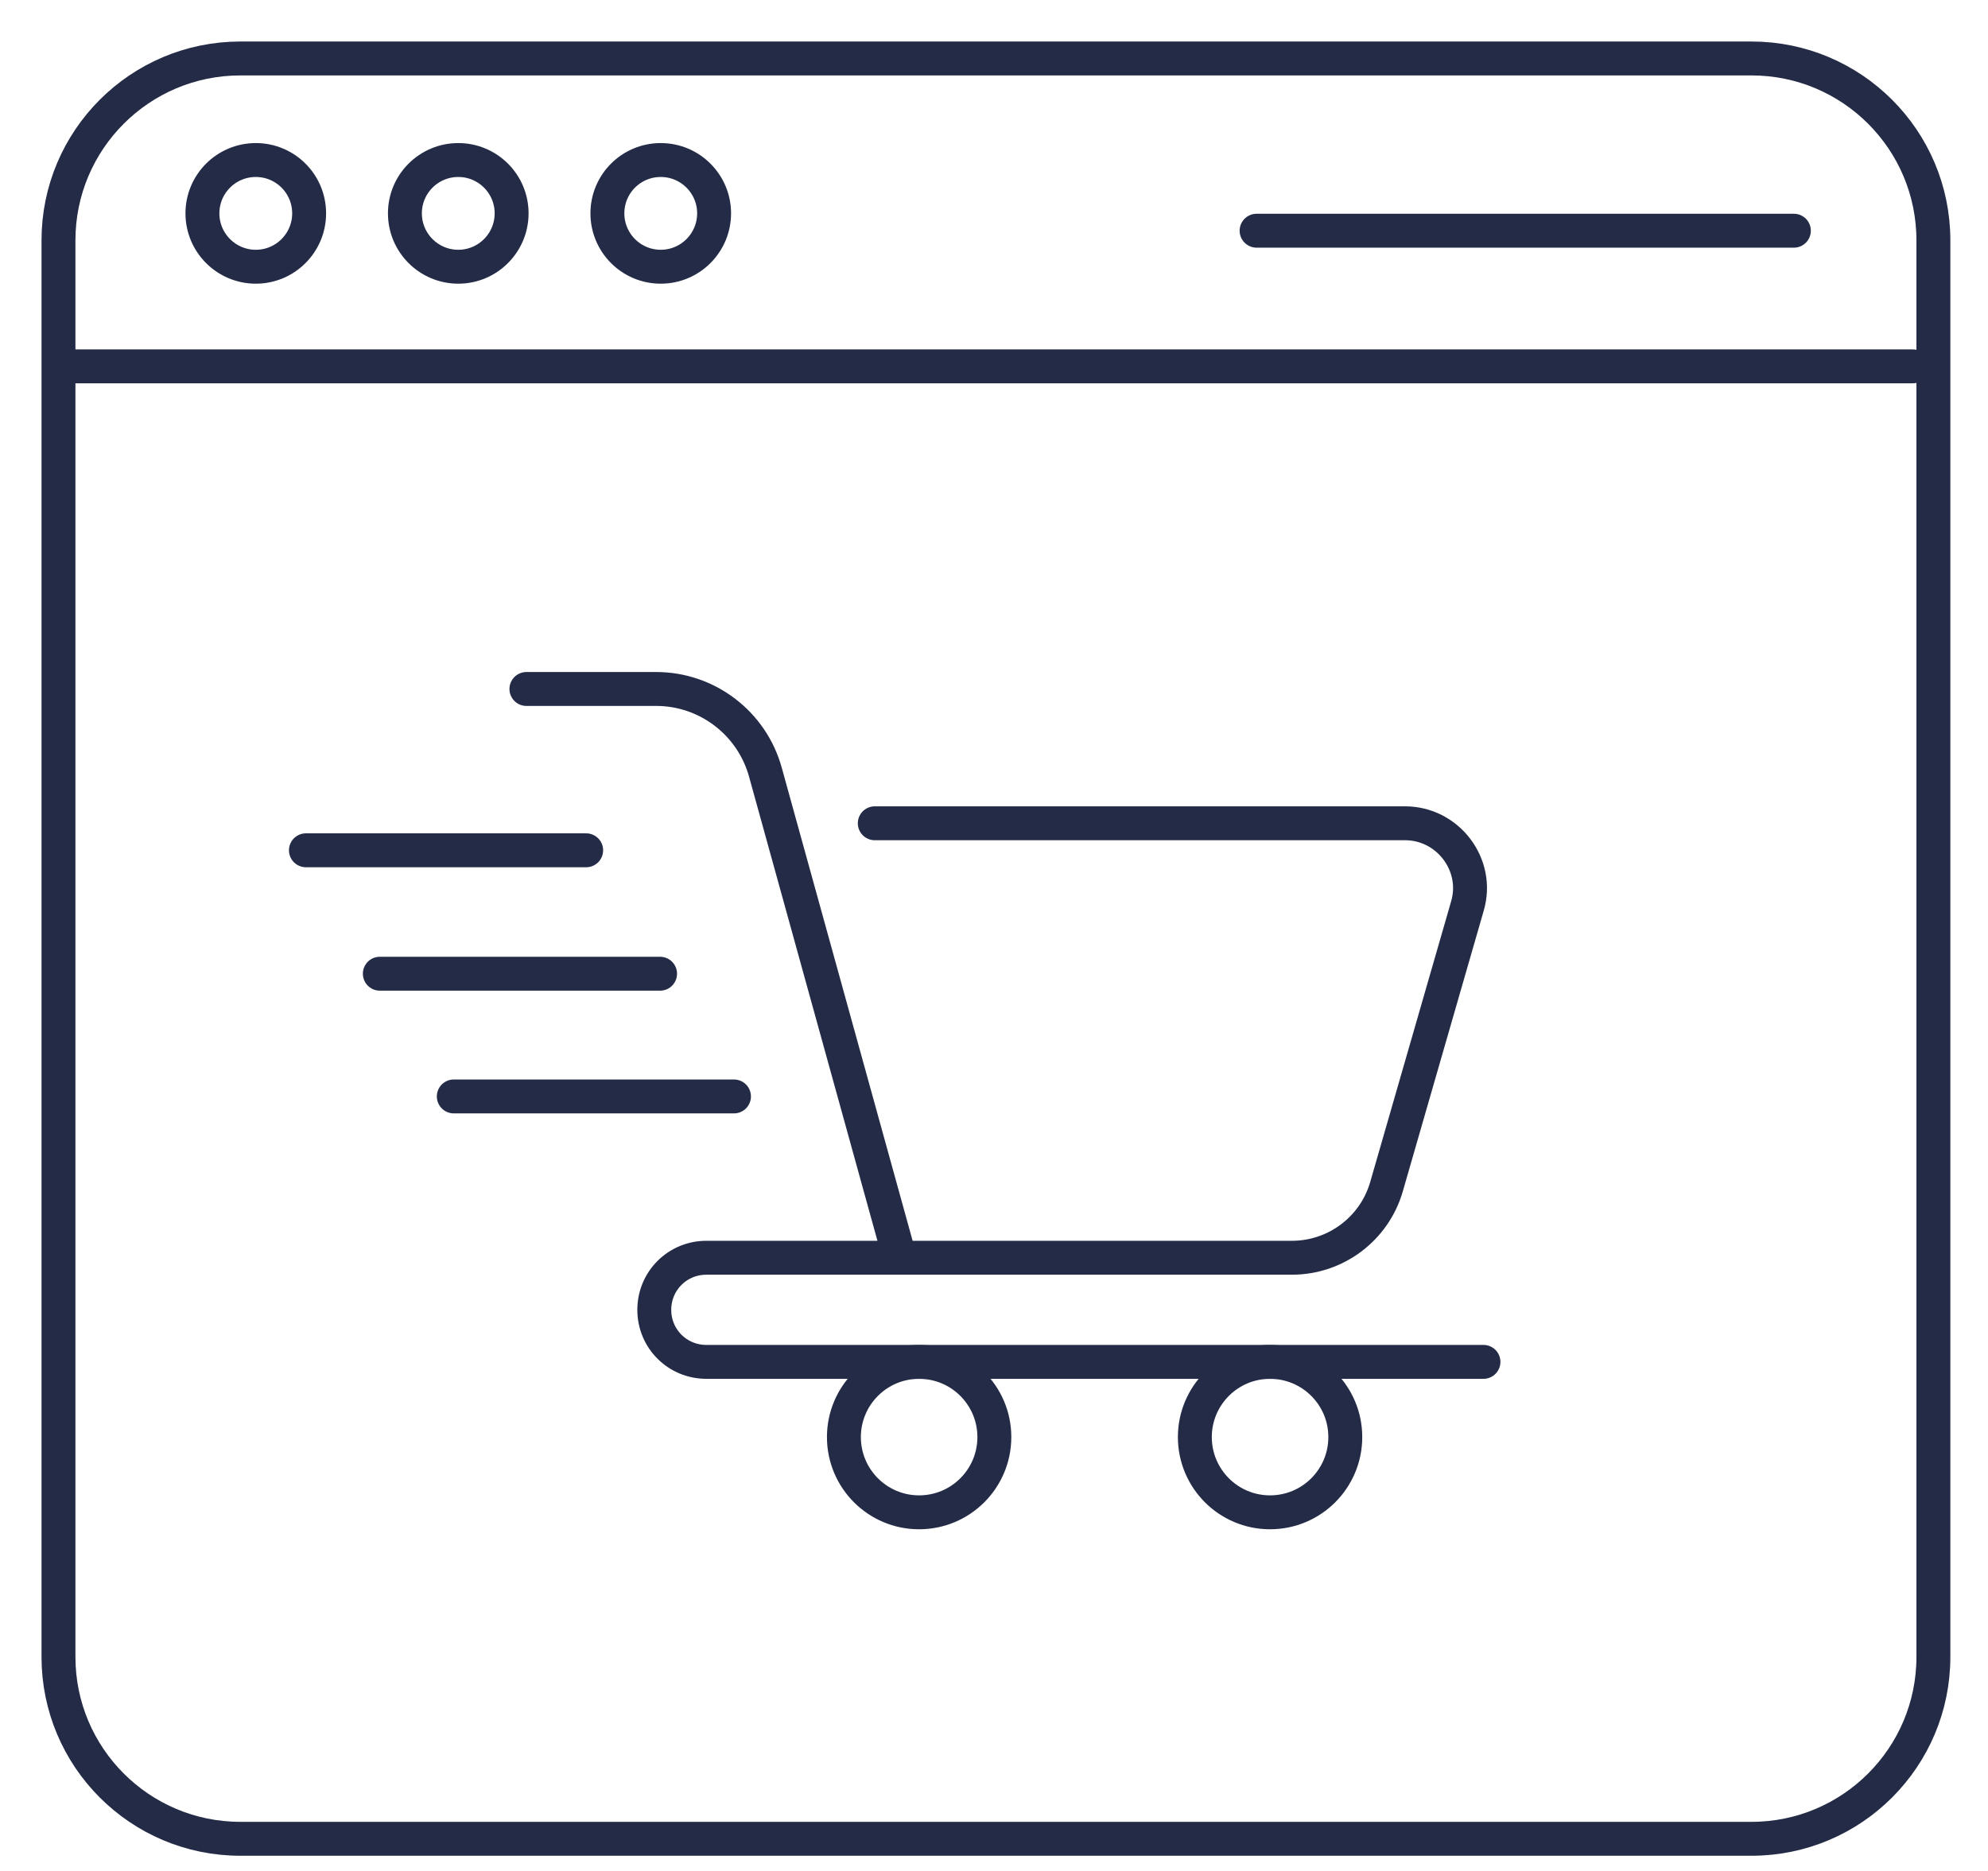
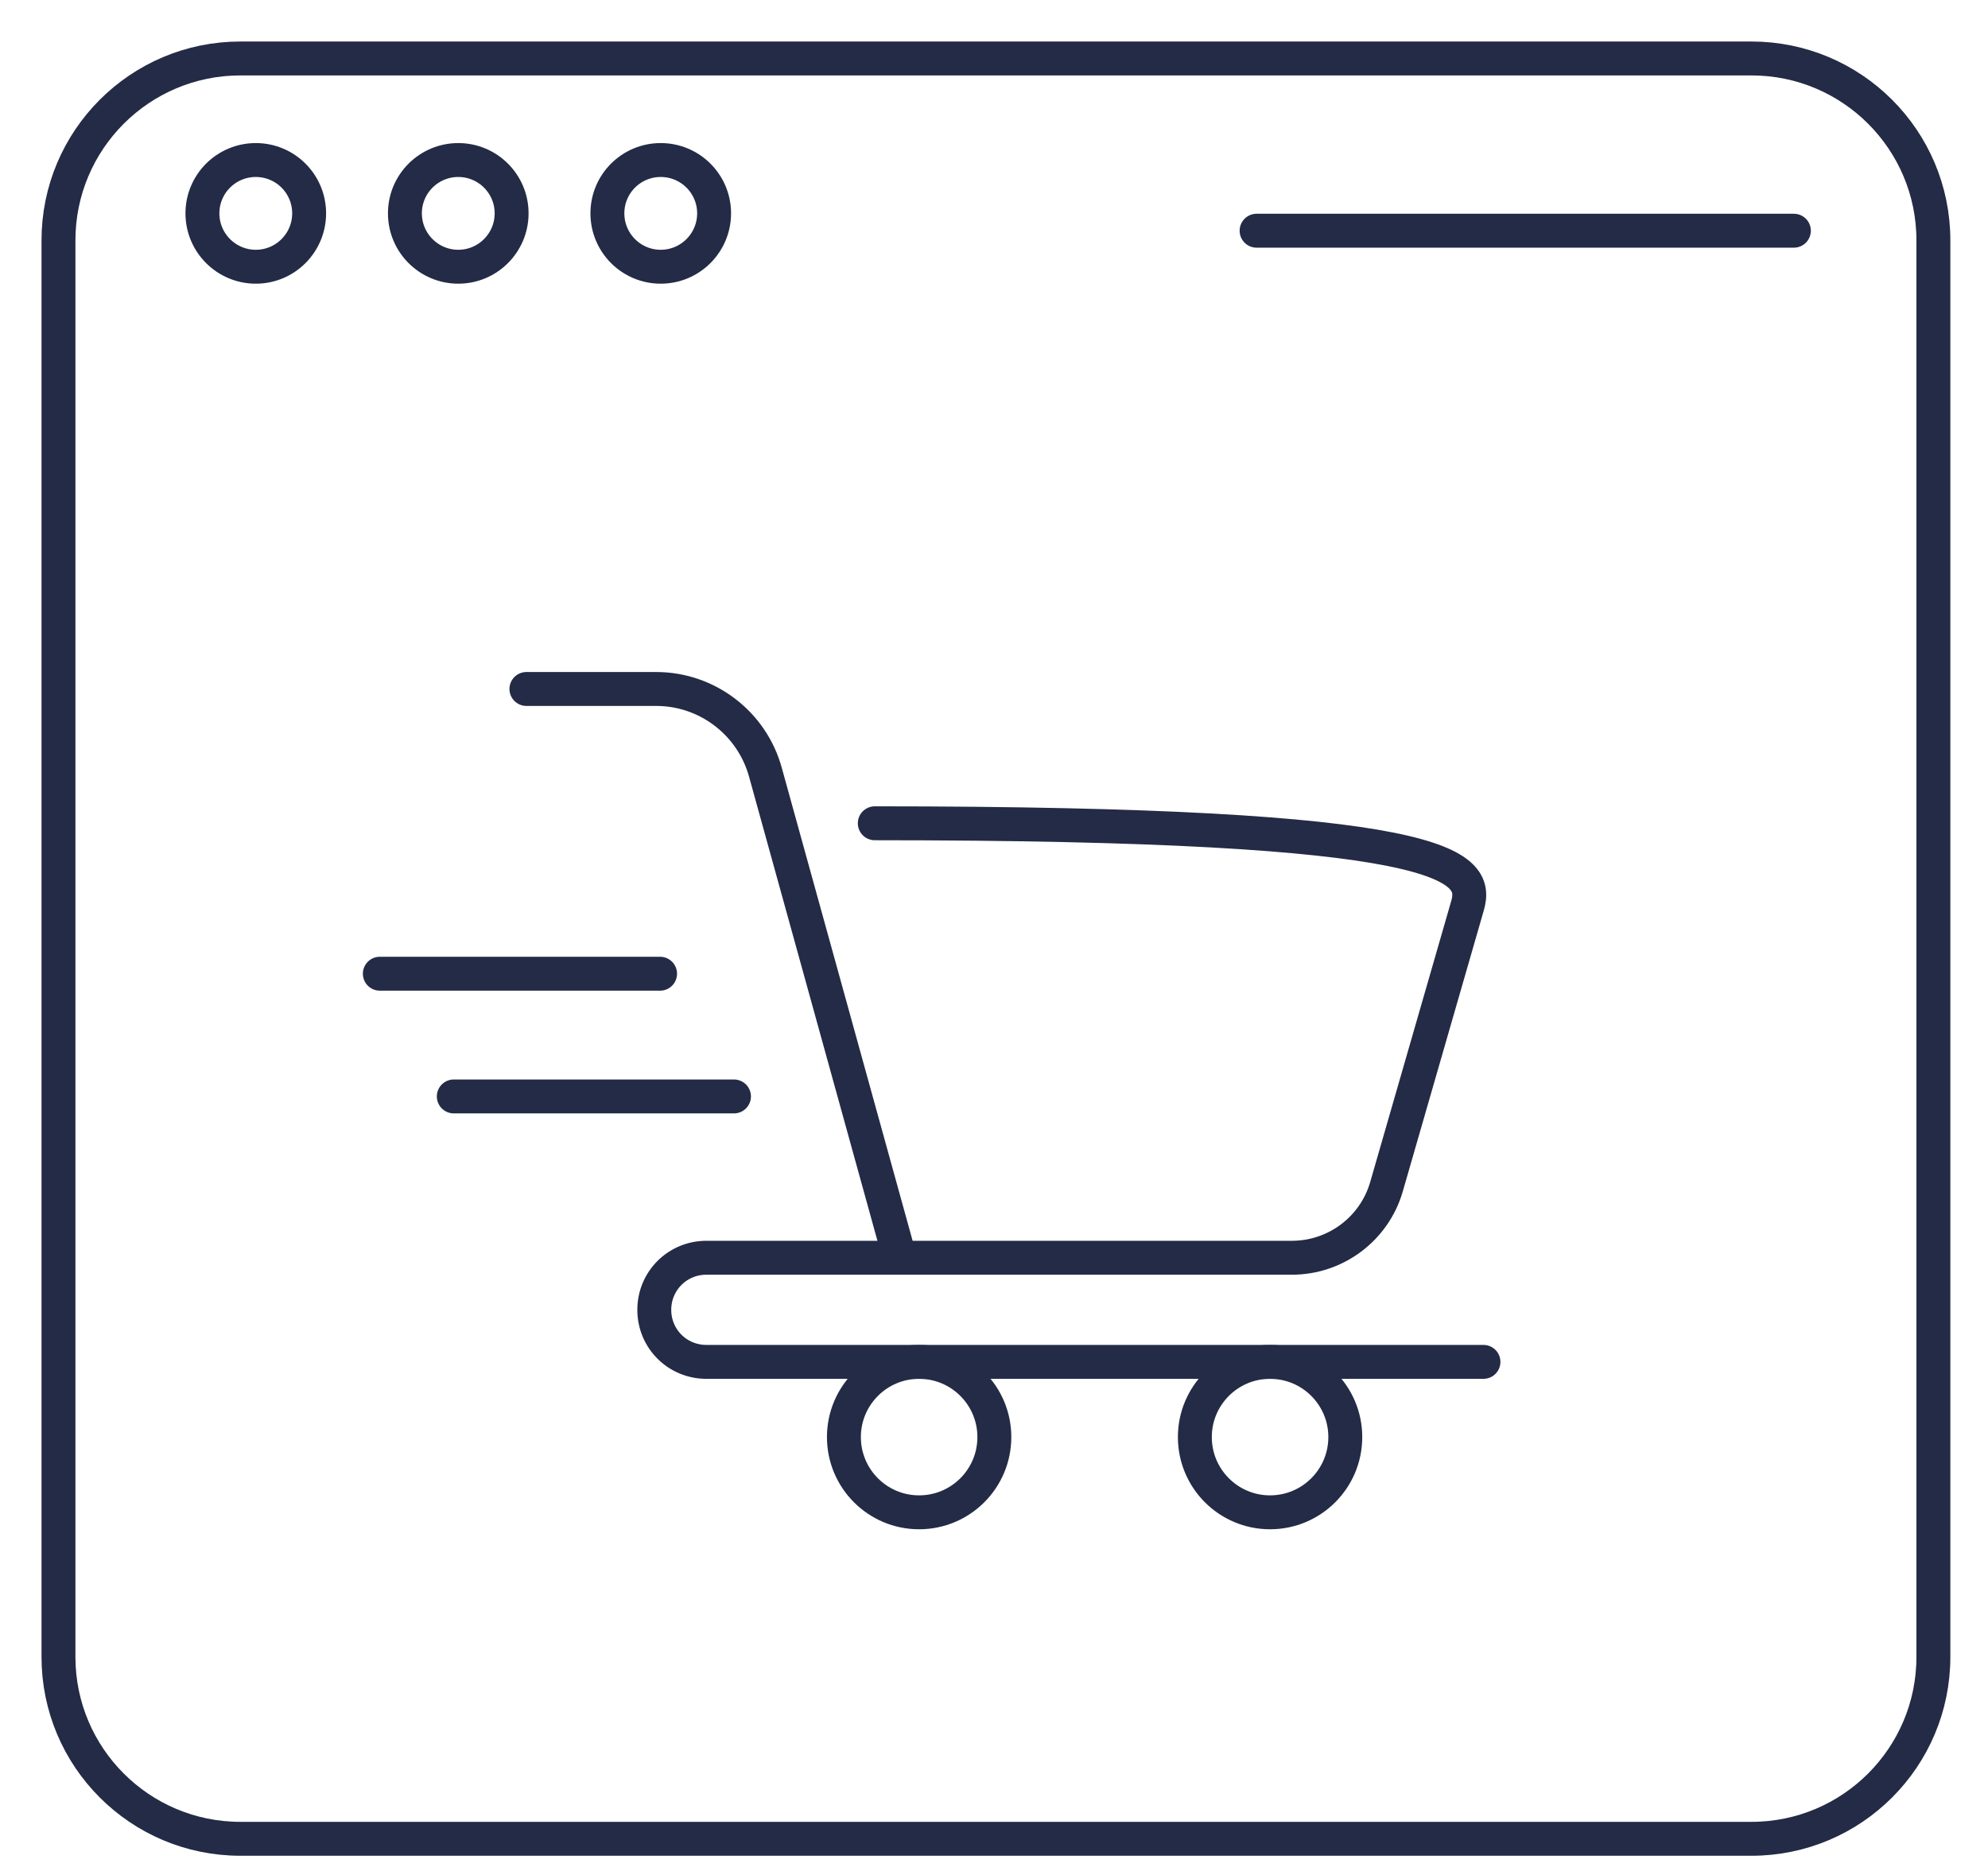
<svg xmlns="http://www.w3.org/2000/svg" width="34" height="32" viewBox="0 0 34 32" fill="none">
  <path d="M29.955 1H4.111C2.393 1 1 2.393 1 4.111V28.339C1 30.057 2.393 31.45 4.111 31.45H29.955C31.673 31.45 33.066 30.057 33.066 28.339V4.111C33.066 2.393 31.673 1 29.955 1Z" stroke="#232B46" stroke-width="0.58" stroke-miterlimit="10" stroke-linecap="round" />
  <path d="M9.003 11.784H11.223C12.092 11.784 12.861 12.367 13.092 13.213L15.324 21.282" stroke="#232B46" stroke-width="0.58" stroke-miterlimit="10" stroke-linecap="round" />
-   <path d="M14.961 14.081H24.03C24.766 14.081 25.305 14.796 25.096 15.499L23.711 20.303C23.502 21.018 22.843 21.512 22.095 21.512H12.081C11.586 21.512 11.19 21.908 11.19 22.403C11.19 22.898 11.586 23.293 12.081 23.293H25.371" stroke="#232B46" stroke-width="0.58" stroke-miterlimit="10" stroke-linecap="round" />
-   <path d="M10.025 14.543H5.232" stroke="#232B46" stroke-width="0.58" stroke-miterlimit="10" stroke-linecap="round" />
+   <path d="M14.961 14.081C24.766 14.081 25.305 14.796 25.096 15.499L23.711 20.303C23.502 21.018 22.843 21.512 22.095 21.512H12.081C11.586 21.512 11.19 21.908 11.19 22.403C11.19 22.898 11.586 23.293 12.081 23.293H25.371" stroke="#232B46" stroke-width="0.58" stroke-miterlimit="10" stroke-linecap="round" />
  <path d="M11.289 16.654H6.496" stroke="#232B46" stroke-width="0.58" stroke-miterlimit="10" stroke-linecap="round" />
  <path d="M12.553 18.753H7.761" stroke="#232B46" stroke-width="0.58" stroke-miterlimit="10" stroke-linecap="round" />
  <path d="M21.721 25.866C22.432 25.866 23.008 25.29 23.008 24.579C23.008 23.869 22.432 23.293 21.721 23.293C21.011 23.293 20.435 23.869 20.435 24.579C20.435 25.29 21.011 25.866 21.721 25.866Z" stroke="#232B46" stroke-width="0.58" stroke-miterlimit="10" stroke-linecap="round" />
  <path d="M4.375 4.562C4.879 4.562 5.287 4.153 5.287 3.649C5.287 3.145 4.879 2.737 4.375 2.737C3.871 2.737 3.462 3.145 3.462 3.649C3.462 4.153 3.871 4.562 4.375 4.562Z" stroke="#232B46" stroke-width="0.58" stroke-miterlimit="10" stroke-linecap="round" />
  <path d="M7.838 4.562C8.341 4.562 8.75 4.153 8.75 3.649C8.75 3.145 8.341 2.737 7.838 2.737C7.334 2.737 6.925 3.145 6.925 3.649C6.925 4.153 7.334 4.562 7.838 4.562Z" stroke="#232B46" stroke-width="0.58" stroke-miterlimit="10" stroke-linecap="round" />
  <path d="M11.3 4.562C11.804 4.562 12.213 4.153 12.213 3.649C12.213 3.145 11.804 2.737 11.3 2.737C10.796 2.737 10.388 3.145 10.388 3.649C10.388 4.153 10.796 4.562 11.3 4.562Z" stroke="#232B46" stroke-width="0.58" stroke-miterlimit="10" stroke-linecap="round" />
  <path d="M15.719 25.866C16.43 25.866 17.006 25.29 17.006 24.579C17.006 23.869 16.43 23.293 15.719 23.293C15.009 23.293 14.433 23.869 14.433 24.579C14.433 25.29 15.009 25.866 15.719 25.866Z" stroke="#232B46" stroke-width="0.58" stroke-miterlimit="10" stroke-linecap="round" />
-   <path d="M1.143 6.266H32.714" stroke="#232B46" stroke-width="0.58" stroke-miterlimit="10" stroke-linecap="round" />
  <path d="M30.68 3.946H21.491" stroke="#232B46" stroke-width="0.58" stroke-miterlimit="10" stroke-linecap="round" />
</svg>